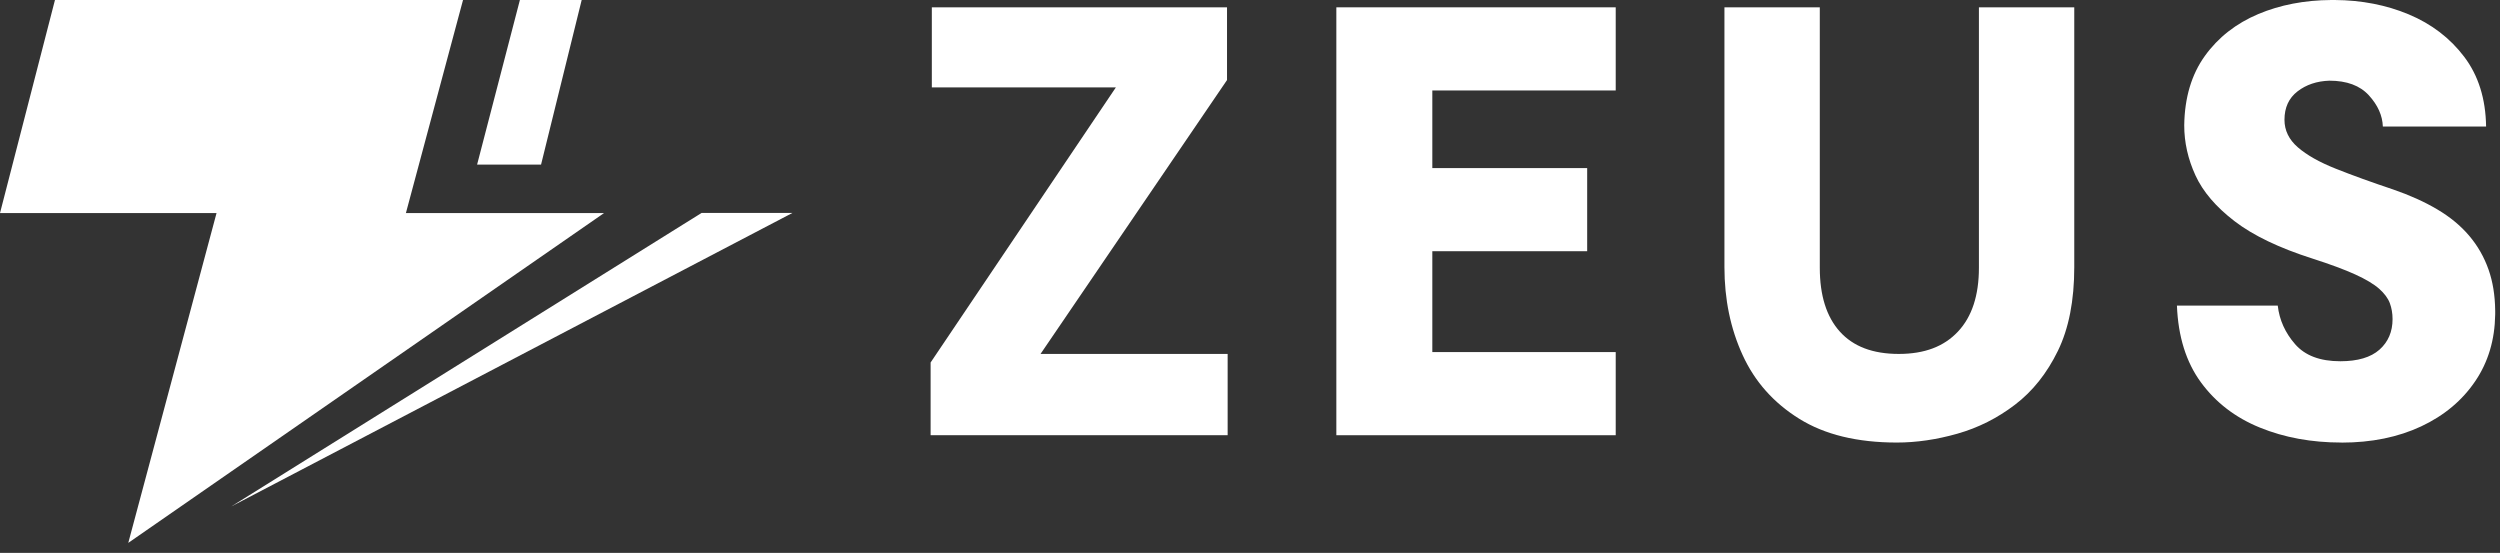
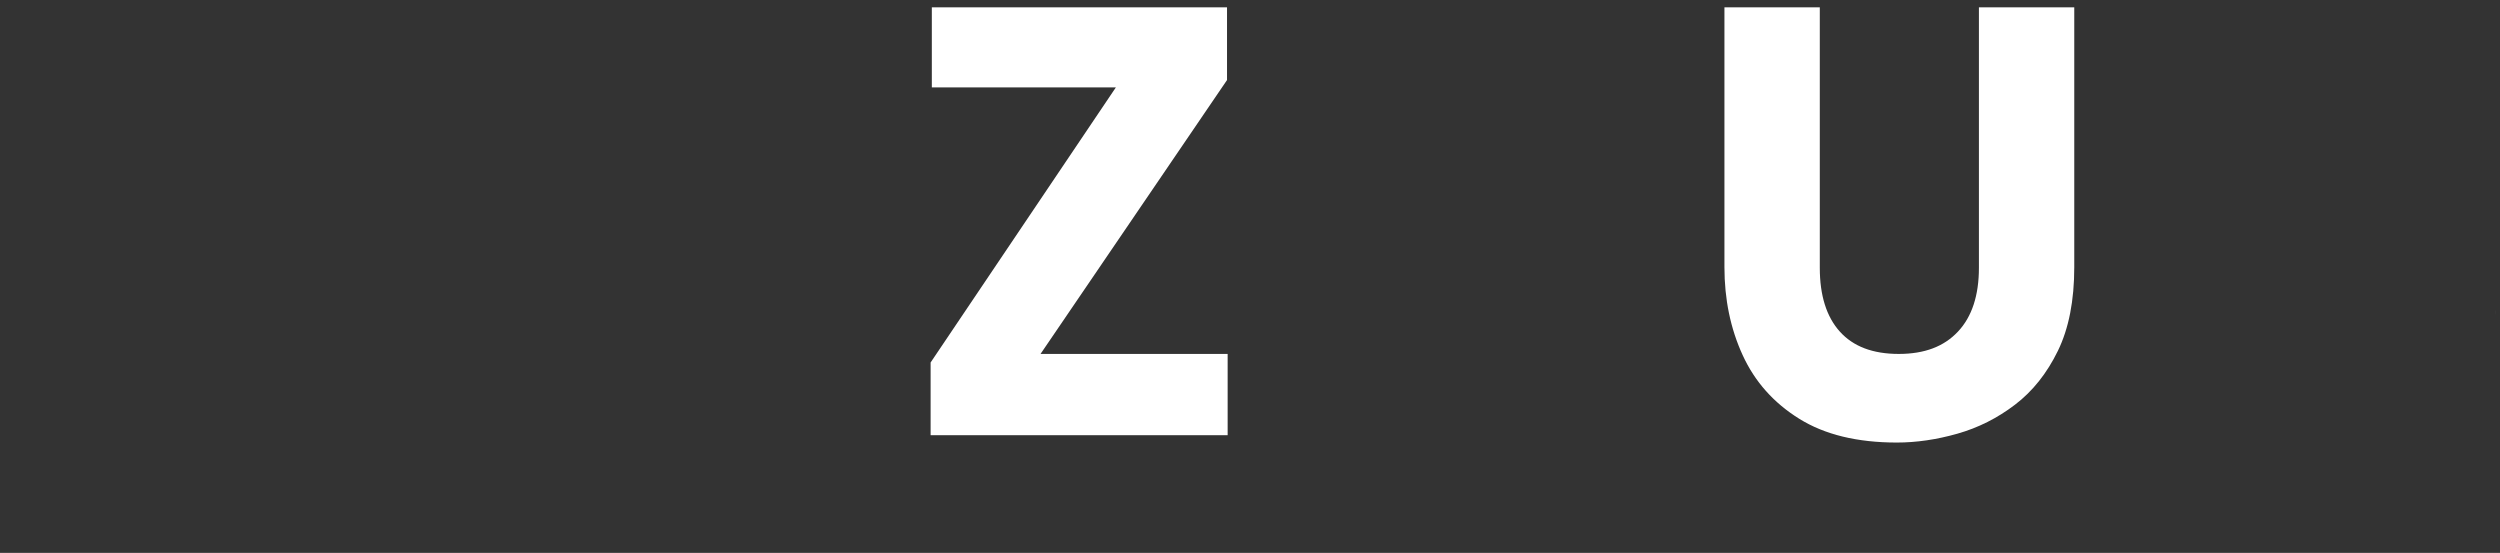
<svg xmlns="http://www.w3.org/2000/svg" fill="none" height="100%" overflow="visible" preserveAspectRatio="none" style="display: block;" viewBox="0 0 208 46" width="100%">
  <rect x="0" y="0" width="208" height="46" fill="#333333" stroke="none" />
  <g clip-path="url(#clip0_0_1474)" id="Logo_bw-white 1">
-     <path d="M58.372 17.716L19.245 42.136L65.931 17.716H58.372Z" fill="white" id="Vector" />
    <path d="M77.427 36.211V30.159L92.84 7.272H77.528V0.609H102.088V6.661L86.573 29.447H102.14V36.211H77.427Z" fill="white" id="Vector_2" />
-     <path d="M111.184 36.211V0.609H134.427V7.527H119.169V13.985H132.053V20.901H119.169V29.293H134.427V36.211H111.184Z" fill="white" id="Vector_3" />
    <g id="Vector_4">
</g>
    <g id="Vector_5">
</g>
    <g id="Vector_6">
</g>
    <path d="M164.646 22.275C164.646 24.581 164.066 26.352 162.903 27.589C161.741 28.828 160.131 29.447 157.976 29.447C155.821 29.447 154.187 28.828 153.075 27.589C151.962 26.352 151.407 24.581 151.407 22.275V0.611H143.473V22.223C143.473 24.902 143.977 27.344 144.989 29.547C145.999 31.752 147.565 33.515 149.688 34.836C151.81 36.16 154.522 36.82 157.823 36.82C159.441 36.82 161.117 36.576 162.852 36.084C164.585 35.593 166.186 34.788 167.652 33.668C169.118 32.55 170.305 31.058 171.215 29.193C172.125 27.328 172.579 25.006 172.579 22.225V0.611H164.646V22.275Z" fill="white" id="Vector_7" />
    <path d="M207.599 26.185C207.599 26.152 207.599 26.119 207.601 26.086V25.903C207.601 25.873 207.601 25.845 207.599 25.815V26.185Z" fill="white" id="Vector_8" />
-     <path d="M183.446 4.652C182.335 6.195 181.761 8.119 181.728 10.424C181.728 11.848 182.039 13.238 182.663 14.594C183.285 15.95 184.373 17.222 185.923 18.409C187.471 19.596 189.627 20.629 192.391 21.511C193.873 21.987 195.06 22.427 195.954 22.834C196.847 23.241 197.511 23.639 197.95 24.029C198.387 24.419 198.681 24.816 198.834 25.223C198.984 25.631 199.061 26.072 199.061 26.547C199.061 27.597 198.698 28.446 197.975 29.09C197.25 29.733 196.164 30.056 194.715 30.056C193.03 30.056 191.774 29.583 190.95 28.632C190.124 27.683 189.643 26.615 189.509 25.428H181.121C181.222 28.006 181.887 30.132 183.117 31.811C184.347 33.488 185.98 34.744 188.019 35.574C190.055 36.405 192.321 36.82 194.815 36.82V36.825C197.309 36.825 199.517 36.374 201.437 35.477C203.356 34.578 204.864 33.314 205.959 31.687C207.022 30.107 207.567 28.274 207.599 26.185V25.815C207.584 24.562 207.4 23.433 207.047 22.43C206.677 21.379 206.138 20.438 205.43 19.607C204.723 18.775 203.839 18.047 202.778 17.419C201.717 16.791 200.495 16.241 199.114 15.765C197.295 15.156 195.703 14.58 194.339 14.037C192.974 13.495 191.921 12.901 191.18 12.256C190.438 11.613 190.068 10.848 190.068 9.967C190.068 8.951 190.429 8.161 191.154 7.602C191.877 7.043 192.762 6.747 193.806 6.713C195.255 6.713 196.349 7.119 197.091 7.933C197.832 8.745 198.219 9.61 198.253 10.526H206.843C206.809 8.219 206.204 6.287 205.024 4.727C203.845 3.169 202.303 1.99 200.4 1.193C198.535 0.415 196.487 0.016 194.25 0H193.962C191.728 0.016 189.705 0.406 187.892 1.168C186.039 1.95 184.558 3.11 183.446 4.652Z" fill="white" id="Vector_9" />
-     <path d="M48.396 0H43.255L39.694 13.697H45.015L48.396 0Z" fill="white" id="Vector_10" />
-     <path d="M33.771 17.727L38.524 0H4.573L0 17.727H18.016L10.672 45.168L50.255 17.727H33.771Z" fill="white" id="Vector_11" />
  </g>
  <defs>
    <clipPath id="clip0_0_1474">
      <rect fill="white" height="45.168" width="207.599" />
    </clipPath>
  </defs>
</svg>